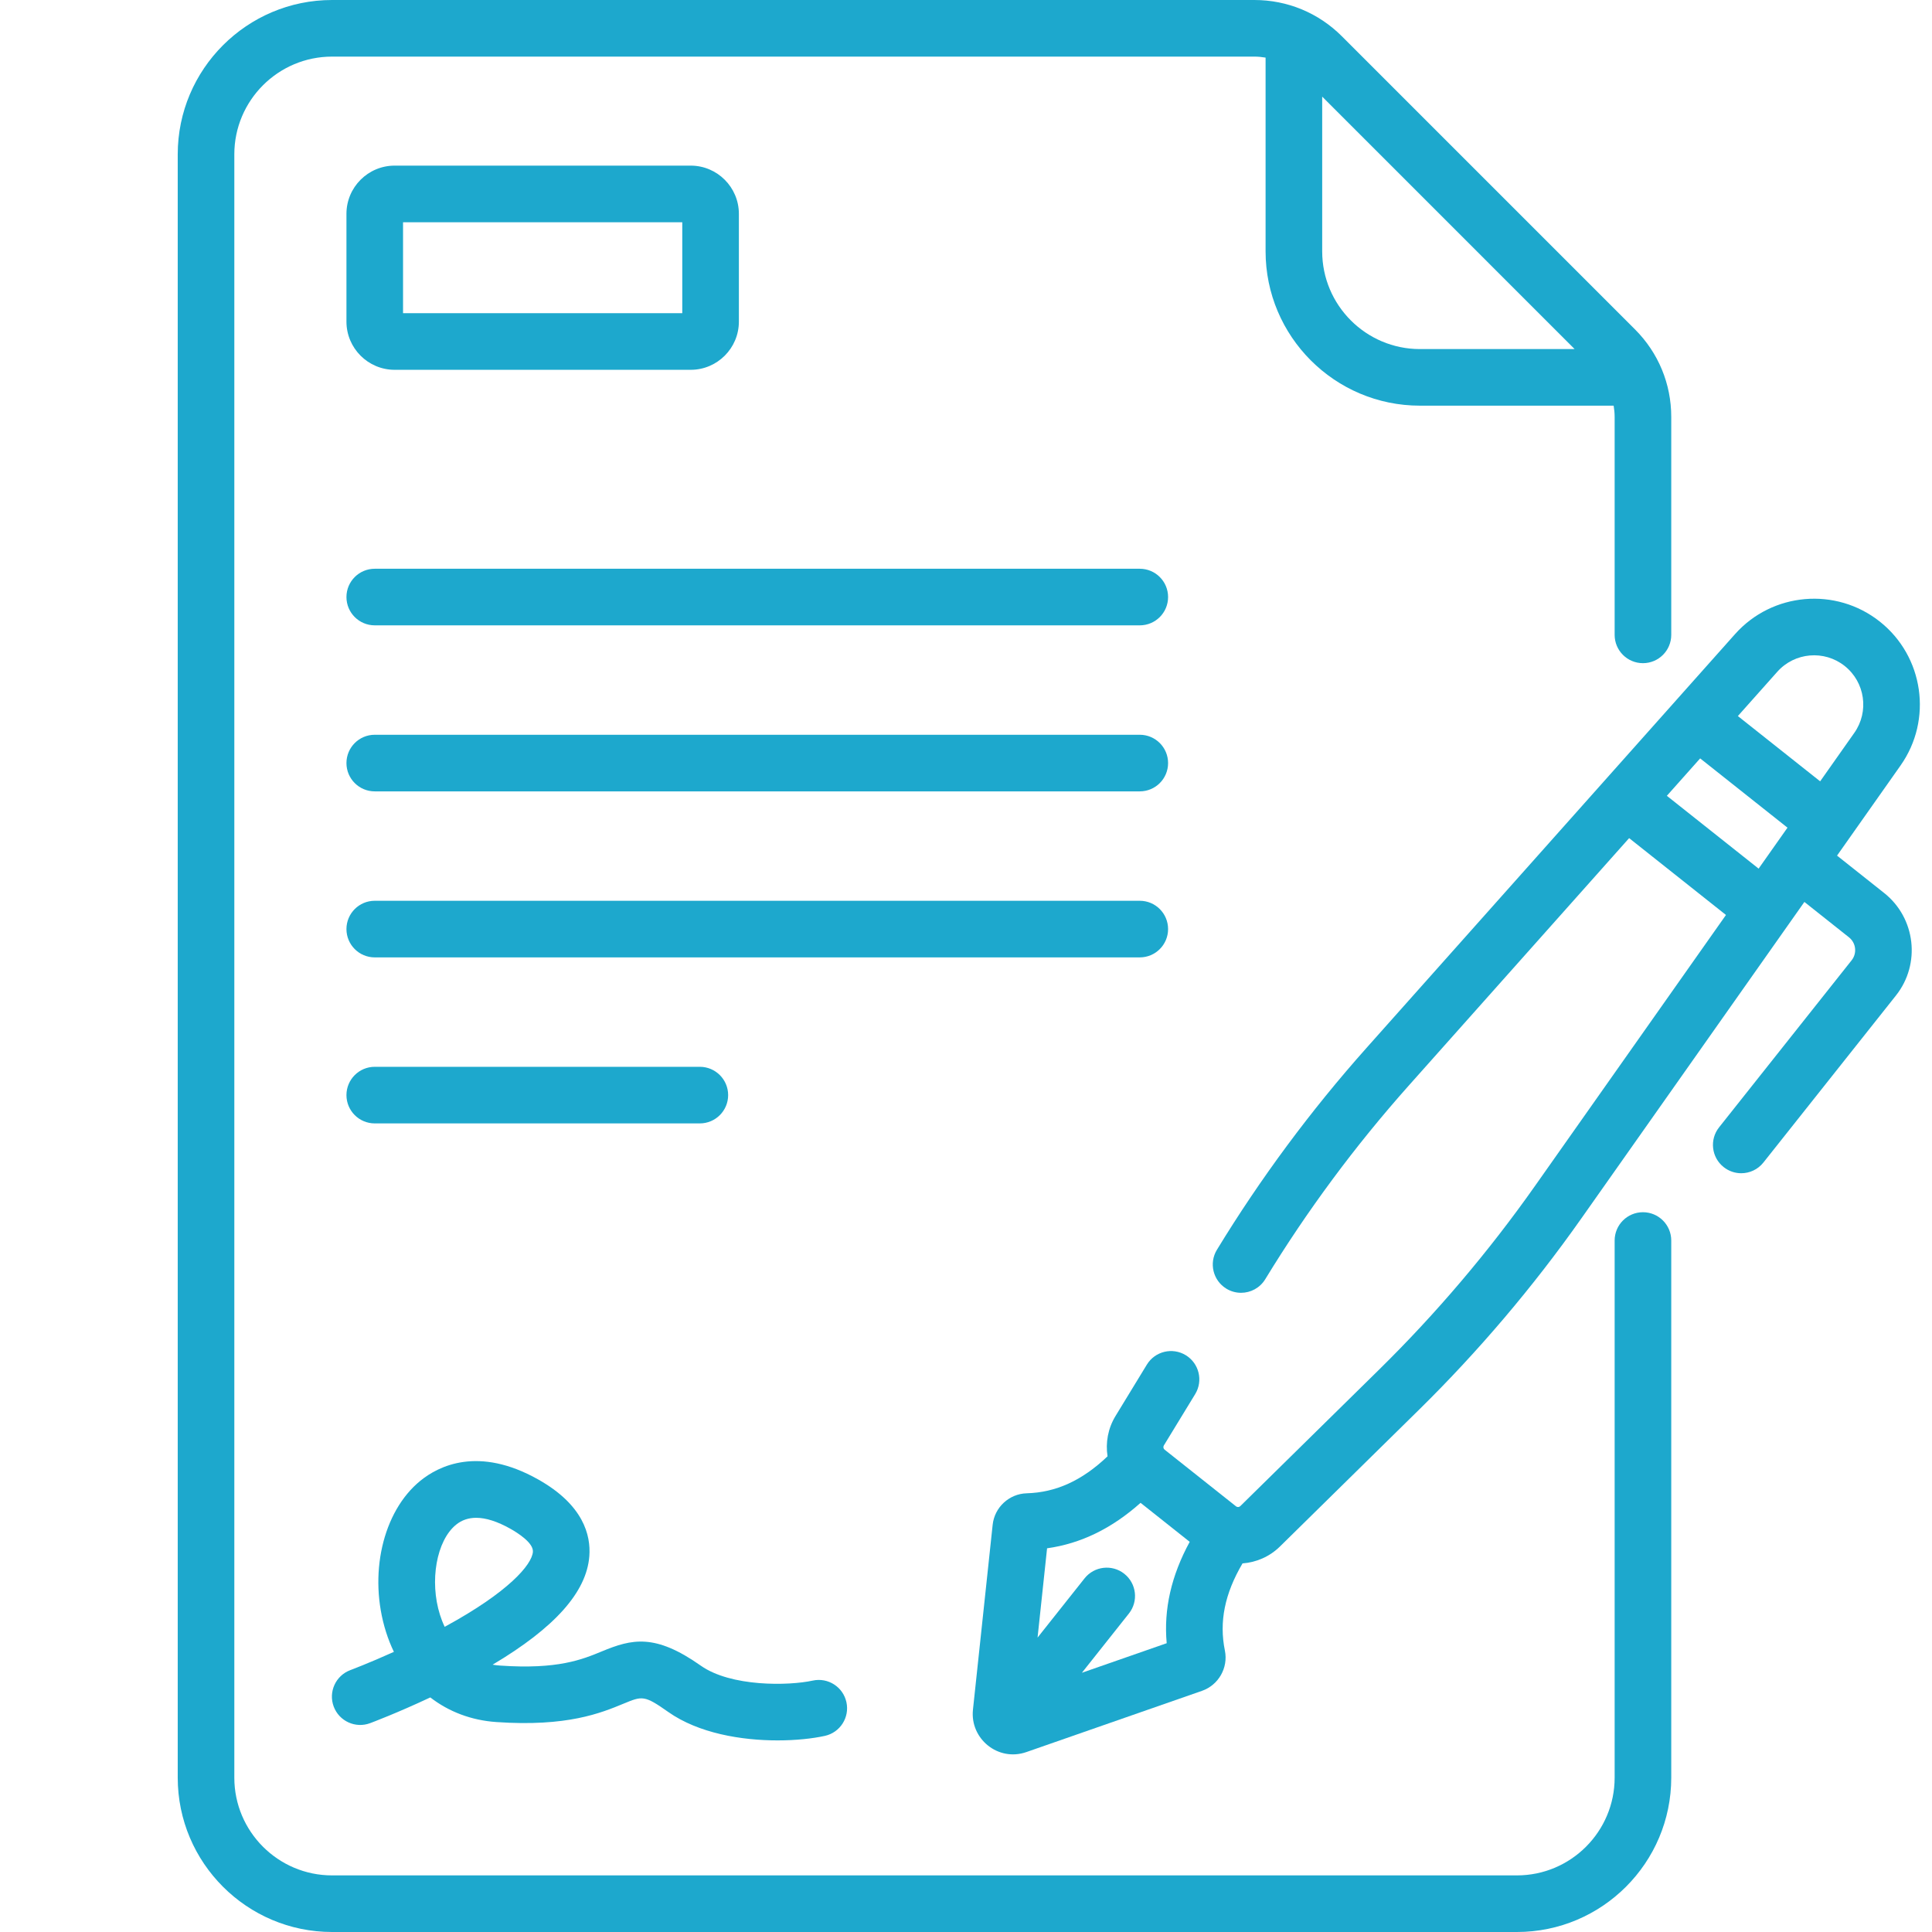
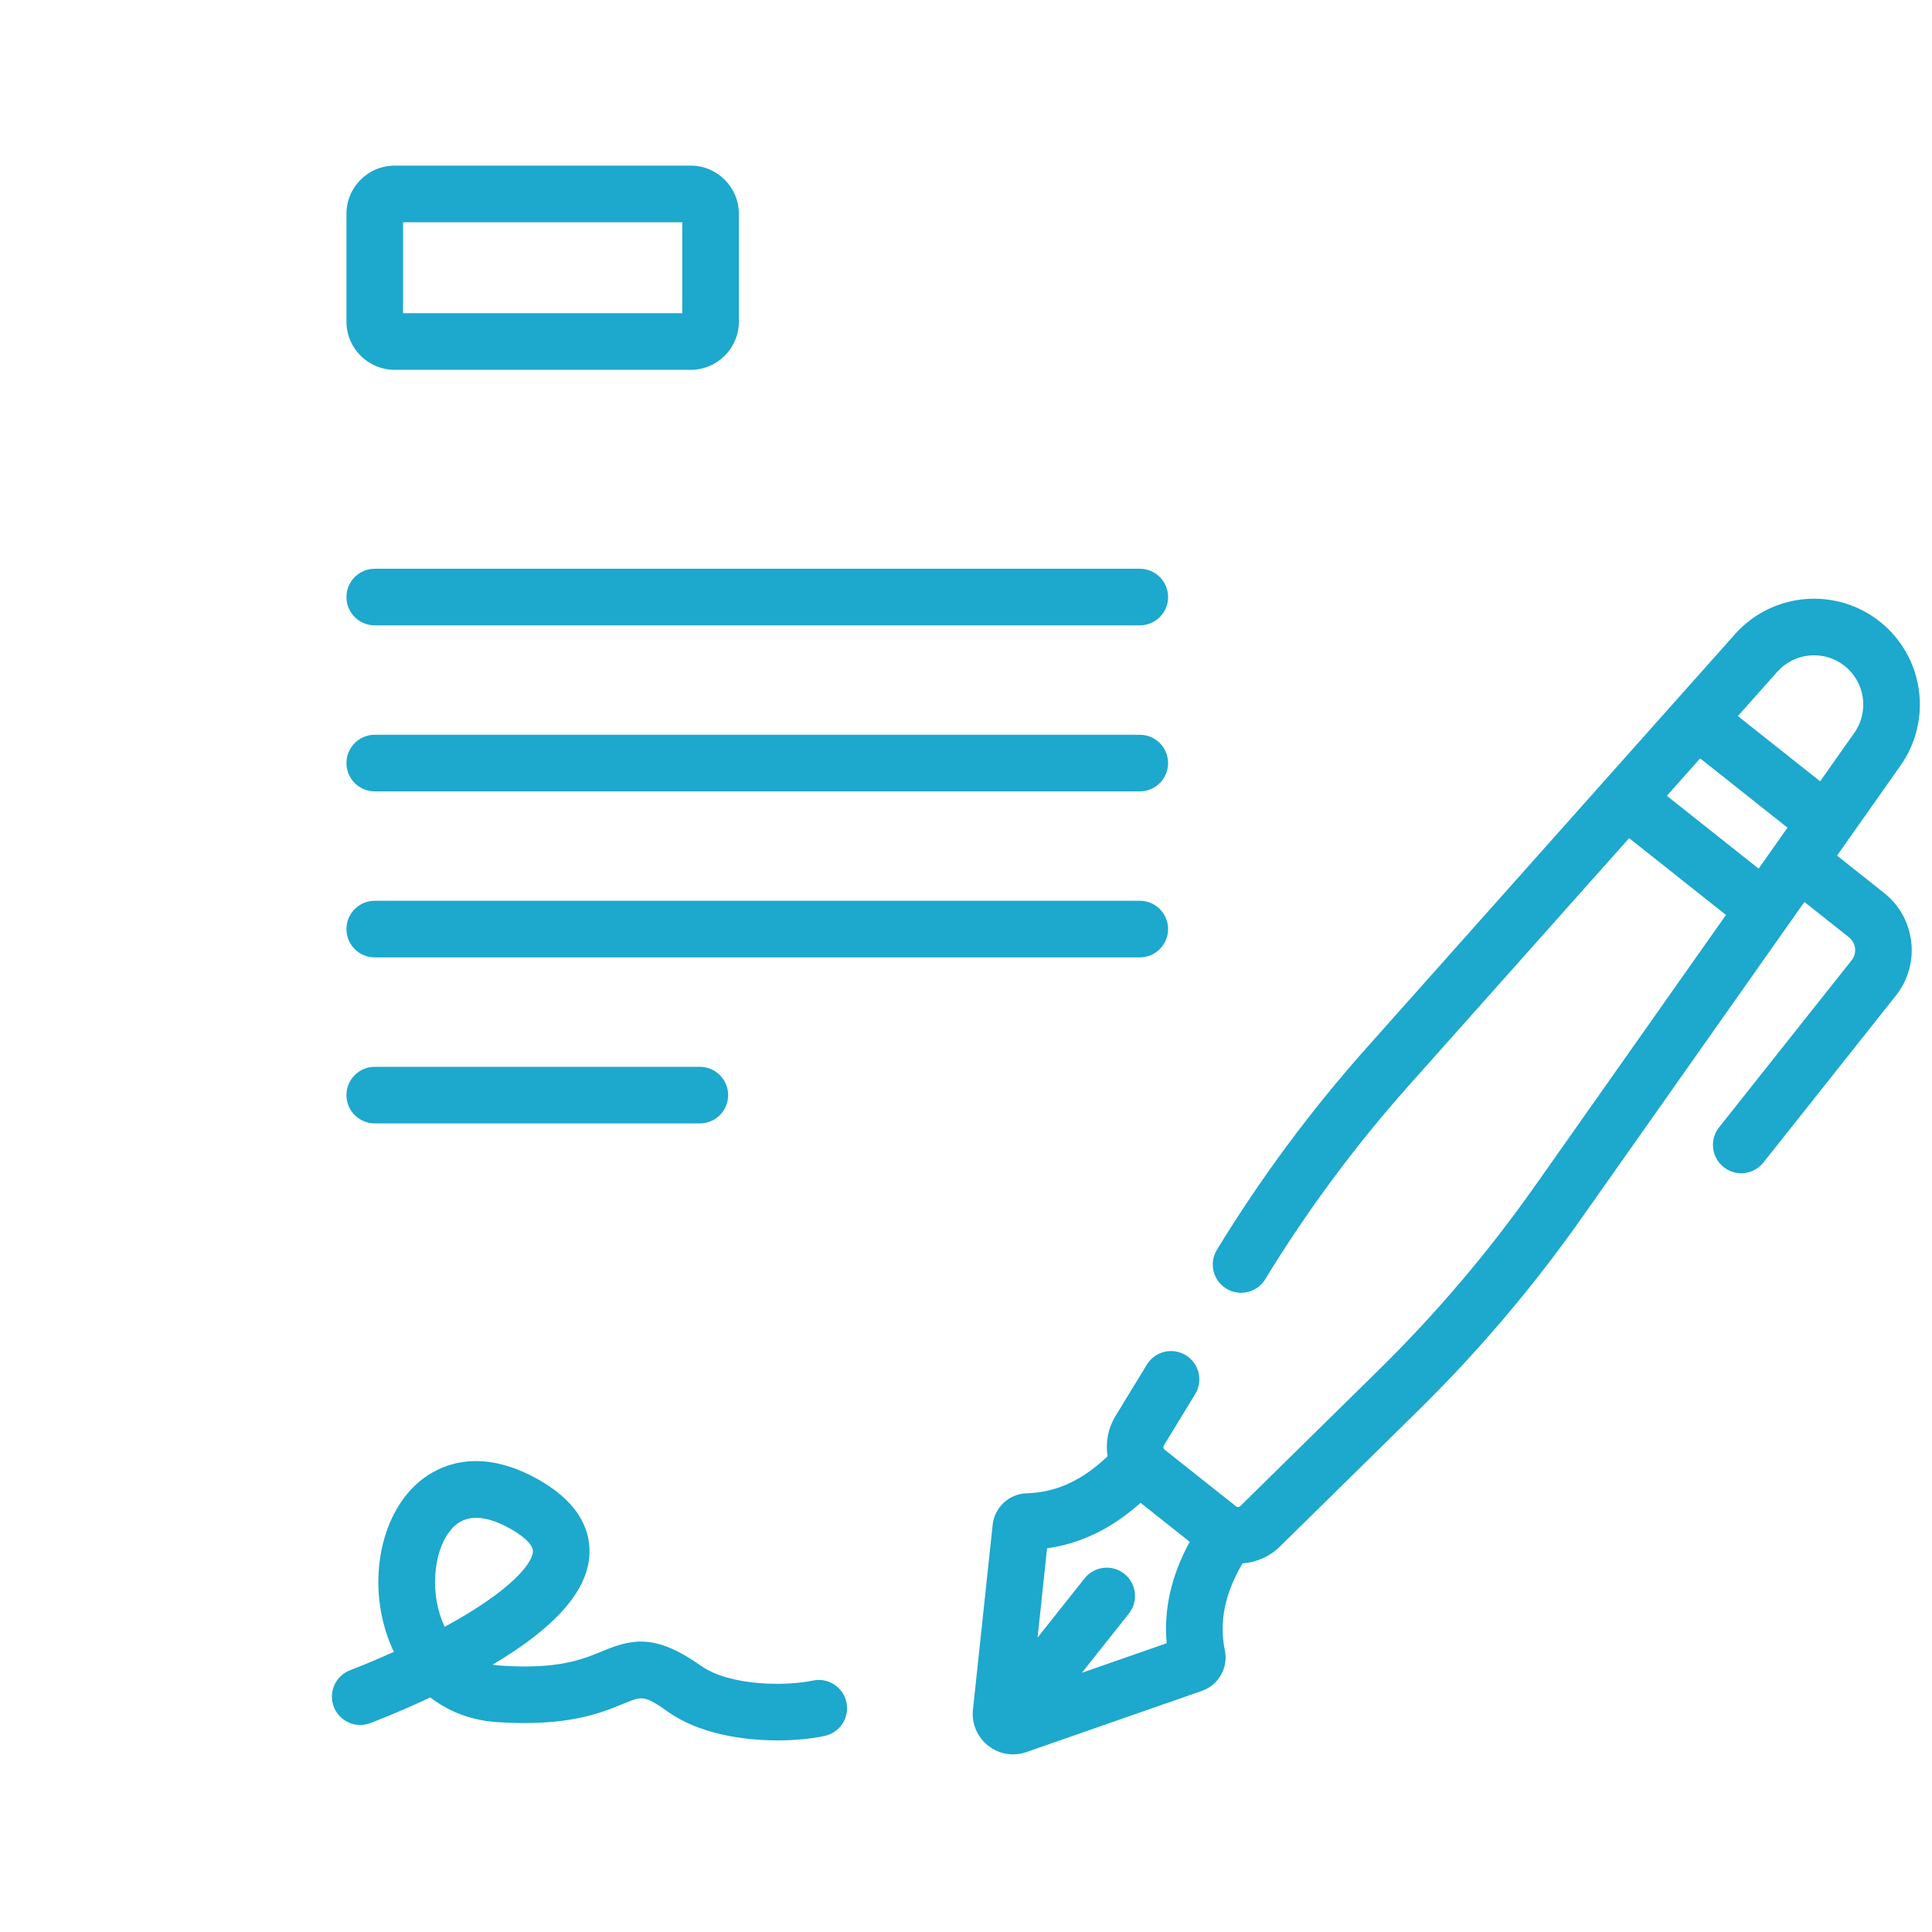
<svg xmlns="http://www.w3.org/2000/svg" width="140" height="140" viewBox="0 0 140 140" fill="none">
  <path d="M136.533 64.71L133.119 62.001L133.997 60.755L137.722 55.469C140.062 52.148 139.403 47.569 136.22 45.044C133.039 42.52 128.429 42.918 125.727 45.951L121.427 50.779C121.427 50.78 121.426 50.78 121.426 50.781L116.279 56.56C116.278 56.56 116.278 56.561 116.278 56.561L99.006 75.954C94.978 80.478 91.336 85.392 88.183 90.563C87.593 91.529 87.899 92.791 88.866 93.381C89.199 93.585 89.567 93.681 89.932 93.681C90.623 93.681 91.298 93.332 91.684 92.698C94.71 87.737 98.204 83.022 102.069 78.682L118.053 60.734L125.07 66.302L111.225 85.947C107.878 90.697 104.08 95.171 99.936 99.246L89.875 109.14C89.793 109.221 89.661 109.229 89.57 109.157L84.39 105.046C84.299 104.974 84.276 104.844 84.336 104.745L86.608 101.022C87.197 100.054 86.892 98.793 85.925 98.203C84.958 97.613 83.696 97.918 83.106 98.885L80.835 102.609C80.284 103.512 80.104 104.548 80.257 105.53C78.408 107.291 76.523 108.148 74.396 108.21C73.126 108.246 72.067 109.227 71.932 110.49L70.504 123.891C70.28 125.989 72.32 127.677 74.374 126.962L87.1 122.525C88.3 122.106 89.014 120.852 88.76 119.607C88.336 117.522 88.743 115.491 90.038 113.29C91.029 113.216 91.997 112.806 92.751 112.064L102.812 102.17C107.131 97.923 111.09 93.26 114.578 88.309L129.539 67.08L130.753 65.358L133.984 67.922C134.496 68.328 134.582 69.075 134.176 69.587L124.571 81.691C123.867 82.579 124.016 83.868 124.903 84.572C125.28 84.871 125.729 85.017 126.176 85.017C126.78 85.017 127.379 84.751 127.784 84.24L137.389 72.136C139.2 69.853 138.816 66.521 136.533 64.71ZM78.399 121.215L81.803 116.924C82.508 116.037 82.359 114.747 81.472 114.043C80.585 113.339 79.294 113.488 78.591 114.375L75.186 118.666L75.875 112.196C78.321 111.853 80.558 110.765 82.65 108.901L86.211 111.727C84.872 114.187 84.321 116.613 84.543 119.073L78.399 121.215ZM128.79 48.679C130.047 47.268 132.191 47.083 133.671 48.257C135.151 49.432 135.458 51.562 134.37 53.106L131.895 56.618L125.932 51.888L128.79 48.679ZM123.2 54.956L129.528 59.976L127.436 62.944L120.786 57.667L123.2 54.956Z" fill="#1DA8CD" />
  <path d="M24.181 123.663C24.578 124.724 25.759 125.263 26.819 124.867C26.927 124.827 28.785 124.129 31.181 123.002C32.52 124.036 34.148 124.66 35.961 124.786C41.097 125.144 43.554 124.128 45.18 123.456C46.546 122.891 46.689 122.832 48.419 124.052C50.622 125.606 53.734 126.116 56.348 126.116C57.681 126.116 58.884 125.983 59.77 125.789C60.876 125.547 61.577 124.454 61.335 123.348C61.093 122.241 60 121.54 58.893 121.782C57.143 122.165 52.967 122.241 50.783 120.701C47.457 118.354 45.785 118.767 43.613 119.665C42.191 120.253 40.421 120.985 36.246 120.694C36.055 120.681 35.873 120.659 35.697 120.629C40.207 117.946 42.504 115.367 42.705 112.769C42.823 111.248 42.275 109.048 38.994 107.204C34.666 104.772 31.79 106.221 30.461 107.302C27.716 109.534 26.67 114.142 27.973 118.26C28.133 118.765 28.324 119.245 28.543 119.7C26.728 120.519 25.405 121.016 25.384 121.024C24.323 121.422 23.785 122.603 24.181 123.663ZM33.049 110.485C33.458 110.153 33.944 109.986 34.506 109.986C35.215 109.986 36.043 110.251 36.985 110.78C37.492 111.065 38.666 111.799 38.616 112.452C38.543 113.39 36.843 115.367 32.291 117.848C32.268 117.86 32.246 117.873 32.223 117.885C32.076 117.576 31.966 117.281 31.884 117.022C31.108 114.571 31.63 111.638 33.049 110.485Z" fill="#1DA8CD" />
  <path d="M82.593 41.214H27.155C26.023 41.214 25.105 42.132 25.105 43.264C25.105 44.397 26.023 45.315 27.155 45.315H82.593C83.726 45.315 84.644 44.397 84.644 43.264C84.644 42.132 83.726 41.214 82.593 41.214Z" fill="#1DA8CD" />
  <path d="M82.593 53.244H27.155C26.023 53.244 25.105 54.162 25.105 55.295C25.105 56.428 26.023 57.346 27.155 57.346H82.593C83.726 57.346 84.644 56.428 84.644 55.295C84.644 54.162 83.726 53.244 82.593 53.244Z" fill="#1DA8CD" />
  <path d="M84.644 67.325C84.644 66.192 83.726 65.274 82.593 65.274H27.155C26.023 65.274 25.105 66.192 25.105 67.325C25.105 68.457 26.023 69.376 27.155 69.376H82.593C83.726 69.376 84.644 68.457 84.644 67.325Z" fill="#1DA8CD" />
  <path d="M27.155 81.406H50.713C51.845 81.406 52.764 80.488 52.764 79.356C52.764 78.223 51.845 77.305 50.713 77.305H27.155C26.023 77.305 25.105 78.223 25.105 79.356C25.105 80.488 26.023 81.406 27.155 81.406Z" fill="#1DA8CD" />
-   <path d="M119.054 87.842C117.921 87.842 117.003 88.76 117.003 89.893V128.817C117.003 132.722 113.827 135.898 109.922 135.898H24.062C20.157 135.898 16.98 132.722 16.98 128.817V11.183C16.98 7.278 20.157 4.102 24.062 4.102H90.894C91.17 4.102 91.442 4.129 91.709 4.174V18.213C91.709 24.379 96.725 29.396 102.892 29.396H116.931C116.975 29.663 117.003 29.935 117.003 30.211V46.006C117.003 47.138 117.921 48.056 119.054 48.056C120.187 48.056 121.105 47.138 121.105 46.006V30.211C121.105 27.815 120.172 25.563 118.478 23.869L97.236 2.627C95.542 0.933 93.29 0 90.894 0H24.062C17.896 0 12.879 5.017 12.879 11.183V128.817C12.879 134.983 17.896 140 24.062 140H109.922C116.088 140 121.105 134.983 121.105 128.817V89.893C121.105 88.76 120.187 87.842 119.054 87.842ZM114.103 25.295H102.892C98.987 25.295 95.811 22.118 95.811 18.213V7.002L114.103 25.295Z" fill="#1DA8CD" />
  <path d="M28.597 26.798H50.05C51.975 26.798 53.542 25.231 53.542 23.306V15.494C53.542 13.569 51.975 12.002 50.05 12.002H28.597C26.671 12.002 25.105 13.569 25.105 15.494V23.306C25.105 25.231 26.671 26.798 28.597 26.798ZM29.206 16.104H49.44V22.696H29.206V16.104Z" fill="#1DA8CD" />
</svg>